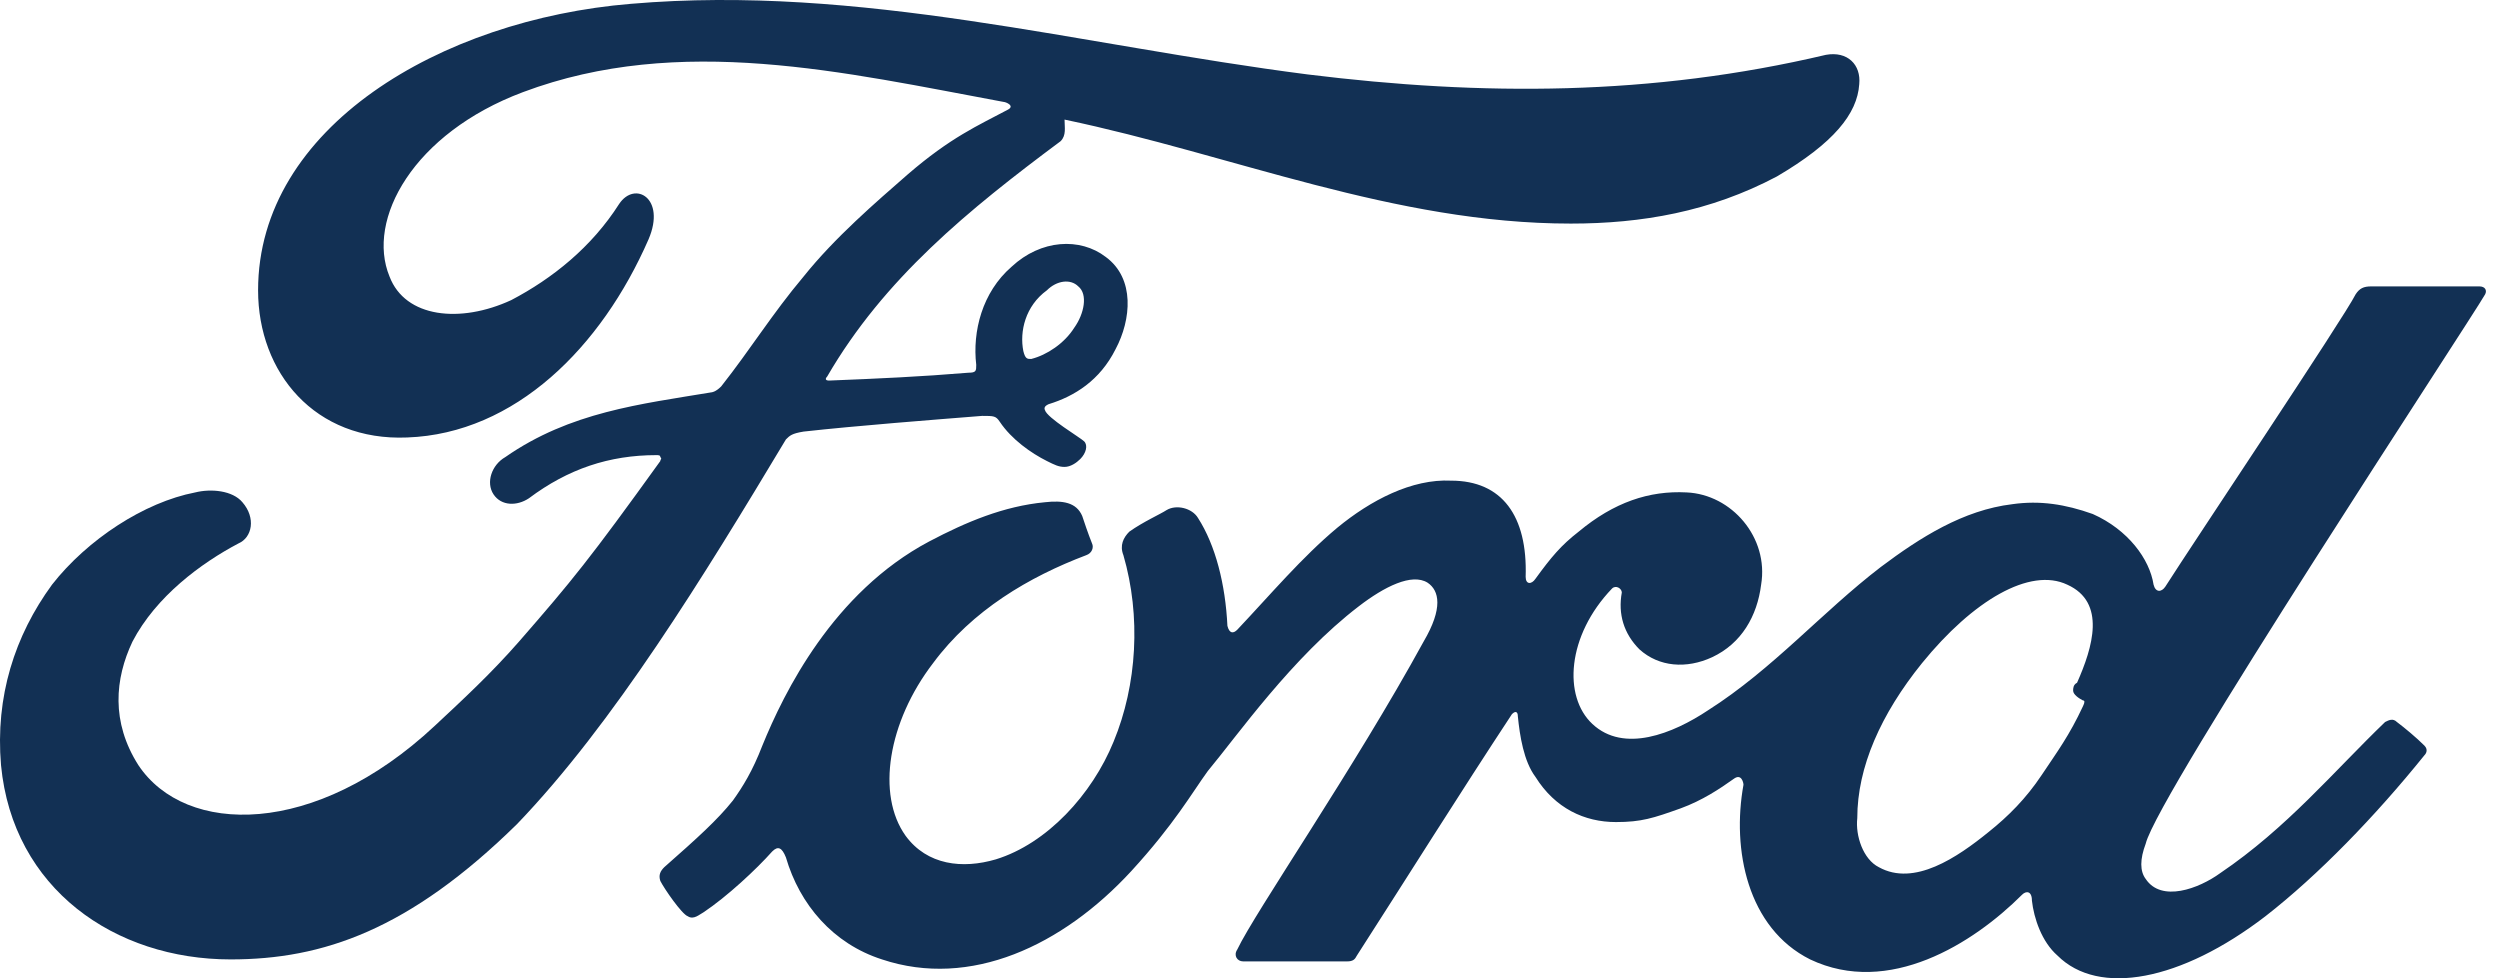
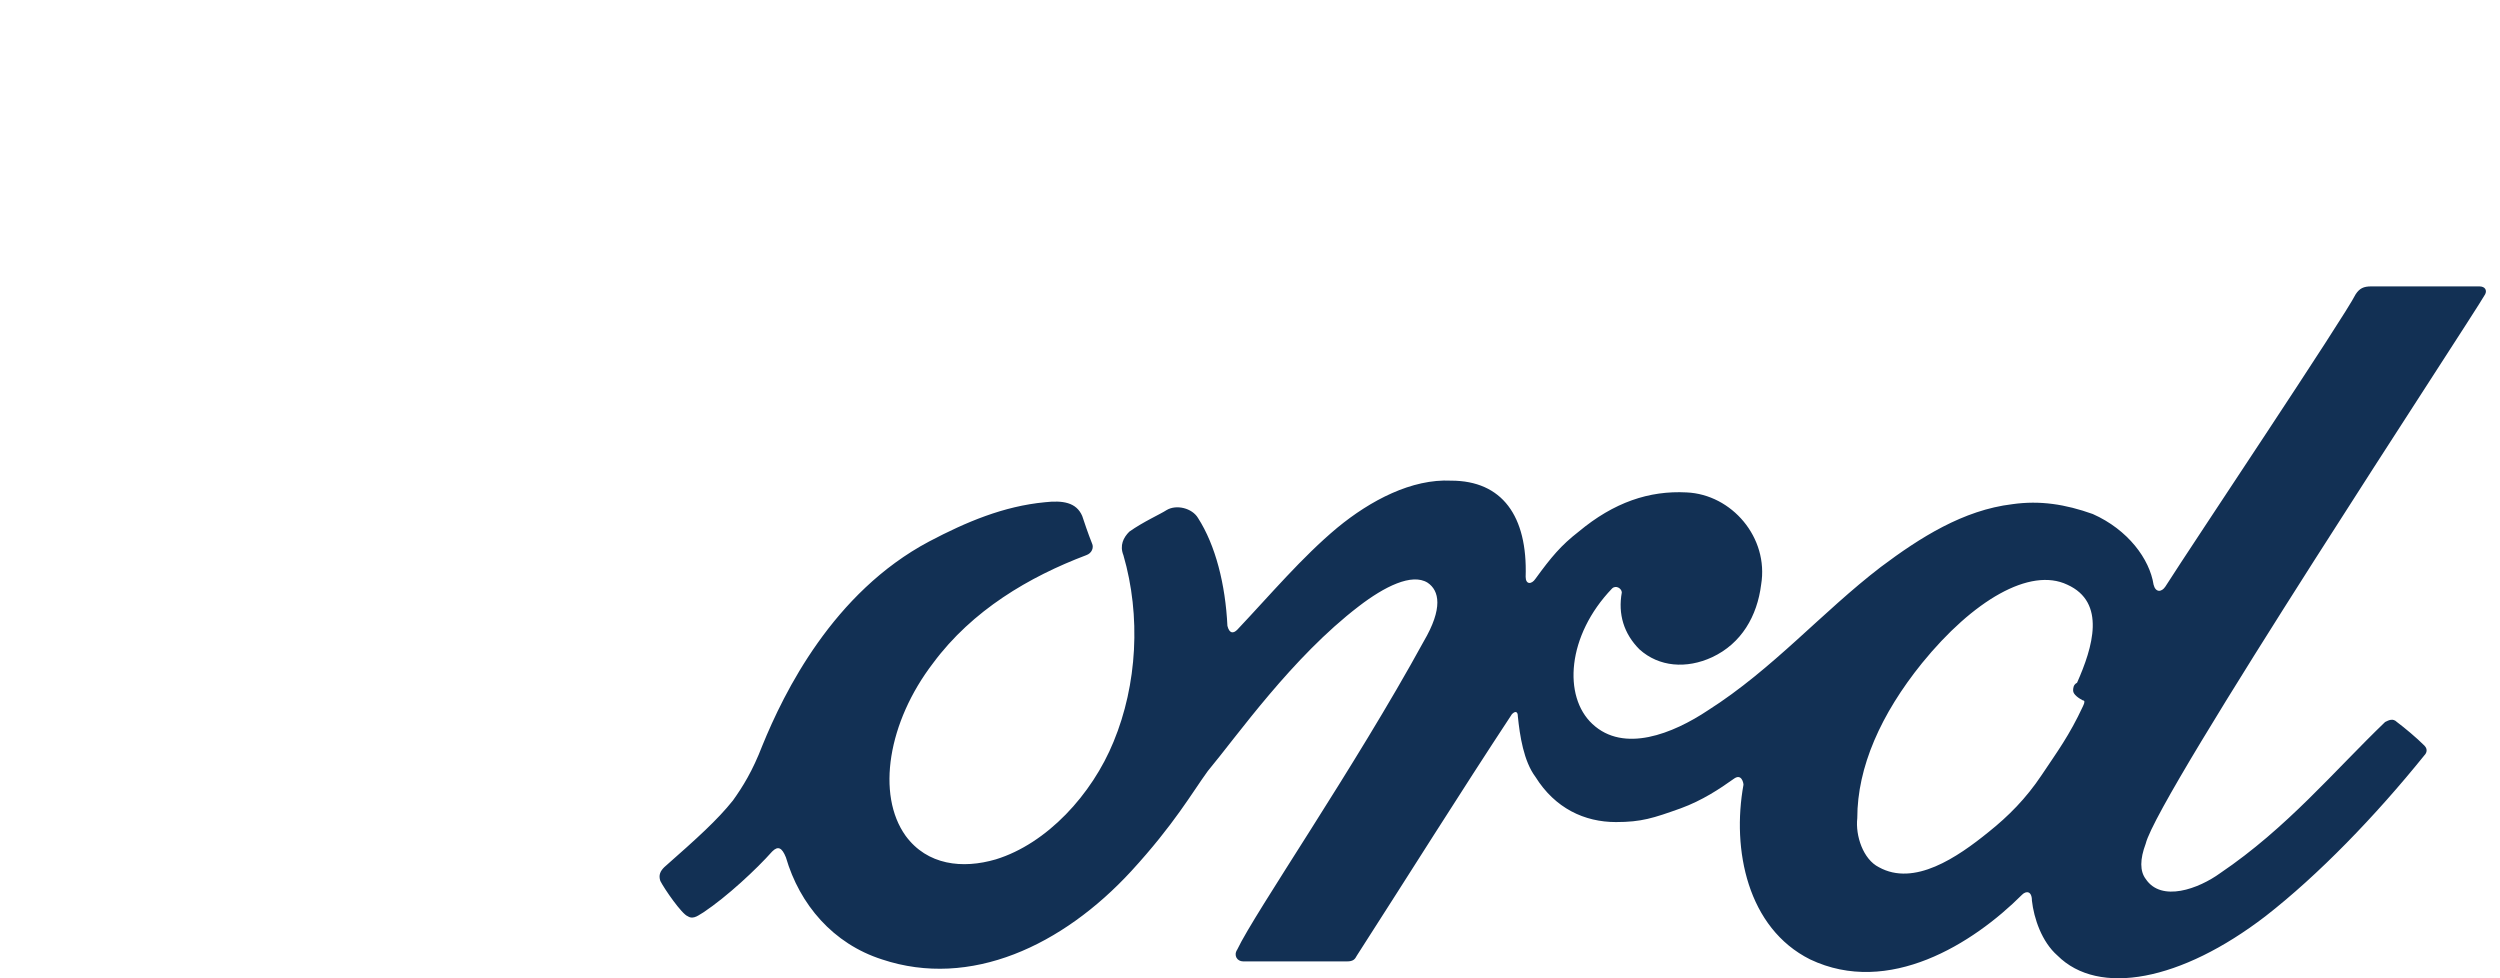
<svg xmlns="http://www.w3.org/2000/svg" width="115" height="45" viewBox="0 0 115 45" fill="none">
  <path d="M95.364 31.768C95.364 31.948 95.634 32.129 95.815 32.219C95.905 32.219 95.905 32.309 95.815 32.49C95.183 33.844 94.641 34.566 93.919 35.649C93.197 36.732 92.385 37.545 91.482 38.267C90.038 39.44 88.052 40.794 86.428 39.891C85.706 39.53 85.344 38.447 85.435 37.635C85.435 35.288 86.518 32.851 88.413 30.504C90.76 27.616 93.378 26.081 95.093 26.894C96.898 27.706 96.266 29.782 95.544 31.407C95.364 31.497 95.364 31.678 95.364 31.768ZM114.318 13.535C114.409 13.354 114.318 13.174 114.048 13.174C112.603 13.174 110.618 13.174 109.083 13.174C108.722 13.174 108.542 13.264 108.361 13.535C107.82 14.618 100.869 24.998 99.606 26.984C99.425 27.255 99.154 27.255 99.064 26.894C98.884 25.72 97.891 24.366 96.266 23.644C95.002 23.193 93.829 23.012 92.565 23.193C90.309 23.464 88.323 24.727 86.518 26.081C83.81 28.157 81.553 30.775 78.575 32.67C76.95 33.754 74.694 34.656 73.249 33.302C71.895 32.039 72.076 29.241 74.152 27.074C74.333 26.894 74.603 27.074 74.603 27.255C74.423 28.248 74.694 29.15 75.416 29.872C76.318 30.685 77.582 30.775 78.755 30.233C80.109 29.602 80.831 28.338 81.012 26.894C81.373 24.727 79.658 22.742 77.582 22.651C75.867 22.561 74.242 23.103 72.618 24.457C71.805 25.088 71.354 25.63 70.632 26.623C70.451 26.894 70.18 26.894 70.18 26.533C70.271 23.735 69.097 22.11 66.751 22.11C64.945 22.02 63.05 23.012 61.515 24.276C59.891 25.63 58.447 27.345 56.912 28.97C56.732 29.15 56.551 29.15 56.461 28.789C56.37 26.894 55.919 25.088 55.107 23.825C54.836 23.373 54.114 23.193 53.663 23.464C53.392 23.644 52.58 24.005 51.948 24.457C51.677 24.727 51.496 25.088 51.677 25.54C52.489 28.338 52.309 31.497 51.226 34.115C50.233 36.552 48.157 38.808 45.81 39.53C44.276 39.982 42.651 39.801 41.658 38.447C40.304 36.552 40.846 33.212 42.922 30.504C44.727 28.067 47.344 26.533 49.962 25.54C50.233 25.45 50.323 25.179 50.233 24.998C50.052 24.547 49.872 24.005 49.782 23.735C49.511 23.103 48.879 23.012 48.066 23.103C46.171 23.283 44.456 24.005 42.741 24.908C38.318 27.255 36.062 31.858 35.069 34.295C34.617 35.469 34.166 36.191 33.715 36.822C32.993 37.725 32.09 38.538 30.556 39.891C30.375 40.072 30.285 40.252 30.375 40.523C30.556 40.884 31.368 42.058 31.639 42.148C31.91 42.328 32.181 42.058 32.361 41.967C33.444 41.245 34.798 39.982 35.52 39.169C35.791 38.898 35.971 38.989 36.152 39.44C36.784 41.606 38.318 43.412 40.575 44.134C44.637 45.488 48.879 43.502 52.038 40.072C54.024 37.906 54.836 36.461 55.558 35.469C56.912 33.844 59.439 30.233 62.508 27.887C63.682 26.984 64.945 26.352 65.668 26.803C66.209 27.164 66.389 27.977 65.487 29.511C62.328 35.288 57.724 41.967 56.912 43.682C56.732 43.953 56.912 44.224 57.183 44.224C58.808 44.224 60.432 44.224 61.967 44.224C62.237 44.224 62.328 44.134 62.418 43.953C64.855 40.162 67.112 36.552 69.549 32.851C69.729 32.67 69.82 32.761 69.82 32.941C69.91 33.844 70.09 35.017 70.632 35.739C71.534 37.184 72.888 37.815 74.333 37.815C75.506 37.815 76.047 37.635 77.311 37.184C78.304 36.822 79.116 36.281 79.748 35.83C80.109 35.559 80.2 36.01 80.2 36.1C79.658 39.079 80.38 42.69 83.268 44.134C86.879 45.849 90.76 43.412 93.017 41.155C93.197 40.974 93.468 40.974 93.468 41.426C93.558 42.238 93.919 43.321 94.641 43.953C96.537 45.849 100.328 45.127 104.209 42.148C106.646 40.252 109.264 37.545 111.52 34.746C111.611 34.656 111.701 34.476 111.52 34.295C111.159 33.934 110.618 33.483 110.257 33.212C110.076 33.032 109.896 33.122 109.715 33.212C107.368 35.469 105.202 38.086 102.133 40.162C101.14 40.884 99.425 41.516 98.703 40.433C98.432 40.072 98.432 39.53 98.703 38.808C99.245 36.552 113.596 14.799 114.318 13.535Z" fill="#123054" />
-   <path d="M47.074 16.152C47.164 16.513 47.254 16.513 47.435 16.513C48.157 16.333 48.969 15.791 49.42 15.069C49.872 14.437 50.052 13.535 49.601 13.174C49.24 12.813 48.608 12.903 48.157 13.354C47.164 14.076 46.893 15.25 47.074 16.152ZM10.608 44.133C5.283 44.133 0.589 40.884 0.047 35.198C-0.223 32.038 0.679 29.24 2.394 26.893C4.019 24.817 6.637 23.102 8.983 22.651C9.705 22.471 10.698 22.561 11.15 23.102C11.781 23.825 11.601 24.727 10.969 24.998C9.254 25.901 7.178 27.435 6.095 29.511C5.283 31.226 5.102 33.212 6.366 35.198C8.532 38.447 14.489 38.537 19.995 33.392C21.349 32.129 22.613 30.955 23.876 29.511C26.314 26.713 27.126 25.72 30.375 21.207C30.375 21.117 30.465 21.117 30.375 21.026C30.375 20.936 30.285 20.936 30.195 20.936C28.029 20.936 26.133 21.568 24.328 22.922C23.786 23.283 23.064 23.283 22.703 22.741C22.342 22.2 22.613 21.387 23.245 21.026C26.223 18.95 29.473 18.589 32.722 18.048C32.722 18.048 32.903 18.048 33.173 17.777C34.527 16.062 35.52 14.437 36.964 12.722C38.408 10.917 40.304 9.292 41.748 8.029C43.734 6.314 44.998 5.772 46.352 5.05C46.713 4.87 46.261 4.689 46.171 4.689C38.86 3.335 31.278 1.53 24.057 4.238C19.002 6.133 16.836 10.105 17.919 12.722C18.641 14.618 21.169 14.889 23.515 13.806C25.411 12.813 27.216 11.368 28.48 9.383C29.202 8.299 30.646 9.112 29.834 11.007C27.667 15.972 23.696 19.943 18.732 20.124C14.489 20.304 11.872 17.145 11.872 13.354C11.872 5.862 20.266 0.898 29.021 0.176C39.582 -0.727 49.601 2.071 60.161 3.425C68.195 4.418 75.957 4.418 83.99 2.523C84.983 2.342 85.615 2.974 85.525 3.877C85.435 5.231 84.352 6.584 81.734 8.119C78.665 9.744 75.506 10.285 72.257 10.285C64.133 10.285 56.732 7.126 48.969 5.501C48.969 5.862 49.059 6.223 48.789 6.494C44.546 9.653 40.665 12.813 38.047 17.326C37.957 17.416 37.957 17.506 38.138 17.506C40.394 17.416 42.38 17.326 44.546 17.145C44.907 17.145 44.907 17.055 44.907 16.784C44.727 15.25 45.178 13.444 46.532 12.271C47.886 11.007 49.691 10.917 50.865 11.82C52.218 12.813 52.038 14.708 51.316 16.062C50.594 17.506 49.42 18.228 48.247 18.589C48.247 18.589 47.976 18.68 48.066 18.86C48.157 19.221 49.691 20.124 49.872 20.304C50.052 20.485 49.962 20.846 49.691 21.117C49.511 21.297 49.24 21.478 48.969 21.478C48.698 21.478 48.518 21.387 48.157 21.207C47.435 20.846 46.532 20.214 45.99 19.402C45.81 19.131 45.72 19.131 45.178 19.131C42.922 19.311 39.401 19.582 36.964 19.853C36.423 19.943 36.333 20.034 36.152 20.214C32.361 26.532 28.209 33.302 23.786 37.905C18.822 42.78 14.85 44.133 10.608 44.133Z" fill="#123054" />
</svg>